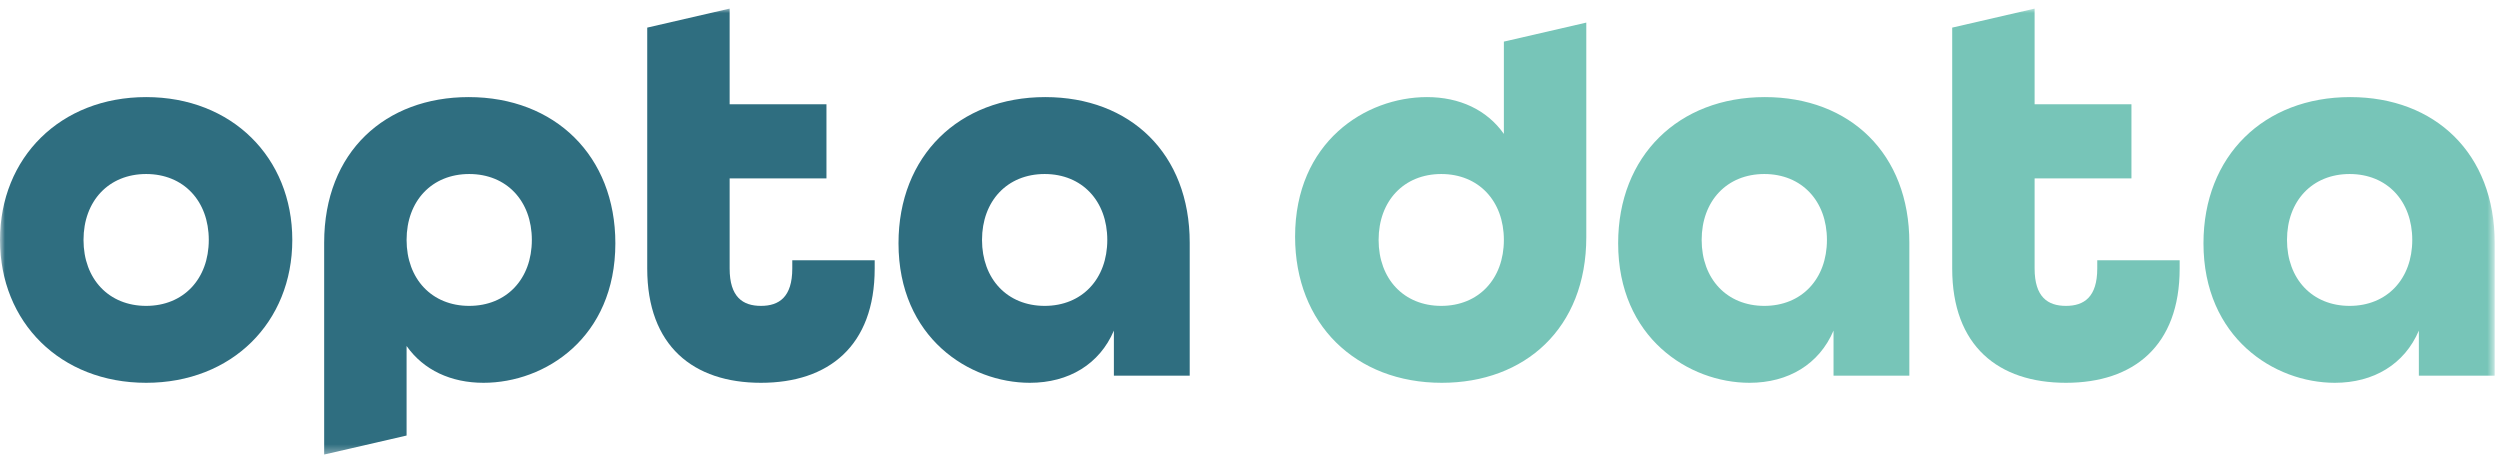
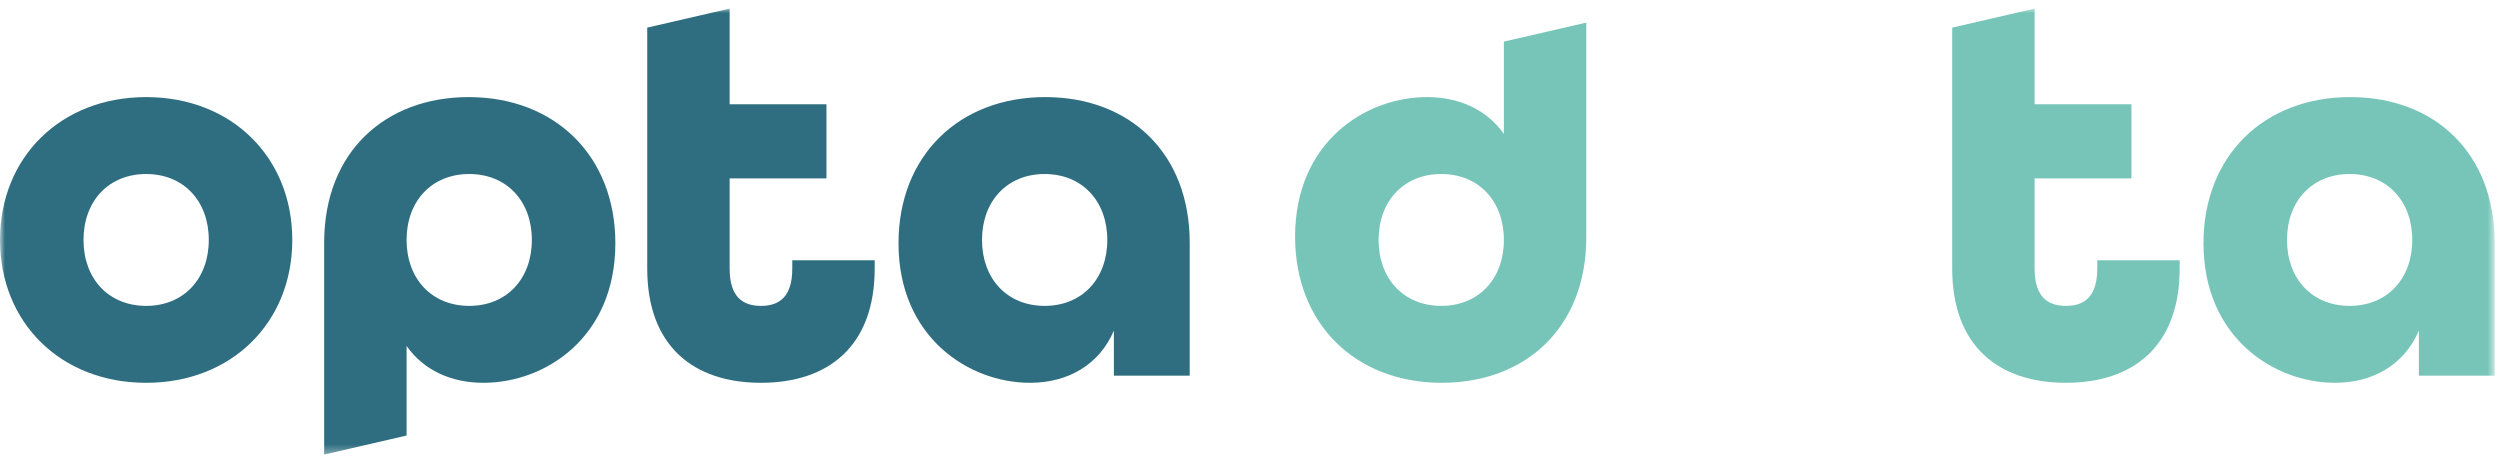
<svg xmlns="http://www.w3.org/2000/svg" xmlns:xlink="http://www.w3.org/1999/xlink" width="284px" height="52px" viewBox="0 0 284 52" version="1.1">
  <title>optadata_Logo_rgb</title>
  <defs>
    <polygon id="path-1" points="0 0 283.336 0 283.336 50.661 0 50.661" />
  </defs>
  <g id="optadata_Logo_rgb" stroke="none" stroke-width="1" fill="none" fill-rule="evenodd">
    <path d="M180.203,26.946 L180.203,2.566 L170.84,4.727 L170.84,15.212 C168.906,12.465 165.785,11.03 162.102,11.03 C155.112,11.03 147.122,16.148 147.122,26.883 C147.122,36.807 153.988,43.486 163.787,43.486 C173.212,43.486 180.203,37.307 180.203,26.946 Z M170.84,27.258 C170.84,31.689 167.969,34.748 163.725,34.748 C159.481,34.748 156.61,31.689 156.61,27.258 C156.61,22.826 159.481,19.768 163.725,19.768 C167.969,19.768 170.84,22.826 170.84,27.258 L170.84,27.258 Z" id="Fill-1" fill="#77C5B8" />
    <g id="Group-9" transform="translate(0.06, 0.976)">
      <mask id="mask-2" fill="white">
        <use xlink:href="#path-1" />
      </mask>
      <g id="Clip-3" />
-       <path d="M216.842,41.699 L216.842,26.594 C216.842,16.482 210.102,10.054 200.427,10.054 C190.628,10.054 183.762,16.732 183.762,26.656 C183.762,37.392 191.814,42.51 198.679,42.51 C203.111,42.51 206.606,40.388 208.229,36.58 L208.229,41.699 L216.842,41.699 Z M207.48,26.282 C207.48,30.713 204.609,33.772 200.365,33.772 C196.12,33.772 193.249,30.713 193.249,26.282 C193.249,21.85 196.12,18.792 200.365,18.792 C204.609,18.792 207.48,21.85 207.48,26.282 L207.48,26.282 Z" id="Fill-2" fill="#77C5B8" mask="url(#mask-2)" />
      <path d="M234.63,42.51 C242.307,42.51 247.55,38.328 247.55,29.527 L247.55,28.591 L238.188,28.591 L238.188,29.527 C238.188,32.773 236.69,33.772 234.63,33.772 C232.57,33.772 231.072,32.773 231.072,29.527 L231.072,19.291 L242.072,19.291 L242.072,10.865 L231.072,10.865 L231.072,0 L221.71,2.161 L221.71,29.527 C221.71,38.328 226.953,42.51 234.63,42.51" id="Fill-4" fill="#77C5B8" mask="url(#mask-2)" />
      <path d="M283.336,41.699 L283.336,26.594 C283.336,16.482 276.595,10.054 266.921,10.054 C257.121,10.054 250.255,16.732 250.255,26.656 C250.255,37.392 258.307,42.51 265.173,42.51 C269.604,42.51 273.1,40.388 274.722,36.58 L274.722,41.699 L283.336,41.699 Z M273.973,26.282 C273.973,30.713 271.102,33.772 266.858,33.772 C262.614,33.772 259.743,30.713 259.743,26.282 C259.743,21.85 262.614,18.792 266.858,18.792 C271.102,18.792 273.973,21.85 273.973,26.282 L273.973,26.282 Z" id="Fill-5" fill="#77C5B8" mask="url(#mask-2)" />
      <path d="M33.145,26.282 C33.145,16.919 26.28,10.054 16.543,10.054 C6.806,10.054 -0.06,16.919 -0.06,26.282 C-0.06,35.644 6.806,42.51 16.543,42.51 C26.28,42.51 33.145,35.644 33.145,26.282 Z M23.658,26.282 C23.658,30.713 20.787,33.772 16.543,33.772 C12.298,33.772 9.427,30.713 9.427,26.282 C9.427,21.85 12.298,18.792 16.543,18.792 C20.787,18.792 23.658,21.85 23.658,26.282 L23.658,26.282 Z" id="Fill-6" fill="#2F6E80" mask="url(#mask-2)" />
      <path d="M69.845,26.656 C69.845,16.732 62.98,10.054 53.18,10.054 C43.756,10.054 36.765,16.233 36.765,26.594 L36.765,50.661 L46.128,48.501 L46.128,38.328 C48.062,41.074 51.183,42.51 54.866,42.51 C61.856,42.51 69.845,37.392 69.845,26.656 Z M60.358,26.282 C60.358,30.713 57.487,33.772 53.243,33.772 C48.999,33.772 46.128,30.713 46.128,26.282 C46.128,21.85 48.999,18.792 53.243,18.792 C57.487,18.792 60.358,21.85 60.358,26.282 L60.358,26.282 Z" id="Fill-7" fill="#2F6E80" mask="url(#mask-2)" />
      <path d="M86.385,42.51 C94.062,42.51 99.305,38.328 99.305,29.527 L99.305,28.591 L89.943,28.591 L89.943,29.527 C89.943,32.773 88.445,33.772 86.385,33.772 C84.325,33.772 82.827,32.773 82.827,29.527 L82.827,19.291 L93.826,19.291 L93.826,10.865 L82.827,10.865 L82.827,0 L73.465,2.161 L73.465,29.527 C73.465,38.328 78.708,42.51 86.385,42.51" id="Fill-8" fill="#2F6E80" mask="url(#mask-2)" />
    </g>
    <path d="M135.151,42.675 L135.151,27.57 C135.151,17.458 128.41,11.03 118.735,11.03 C108.936,11.03 102.07,17.708 102.07,27.632 C102.07,38.368 110.122,43.486 116.988,43.486 C121.419,43.486 124.914,41.364 126.537,37.556 L126.537,42.675 L135.151,42.675 Z M125.788,27.258 C125.788,31.689 122.917,34.748 118.673,34.748 C114.429,34.748 111.557,31.689 111.557,27.258 C111.557,22.826 114.429,19.768 118.673,19.768 C122.917,19.768 125.788,22.826 125.788,27.258 L125.788,27.258 Z" id="Fill-10" fill="#2F6E80" />
  </g>
</svg>